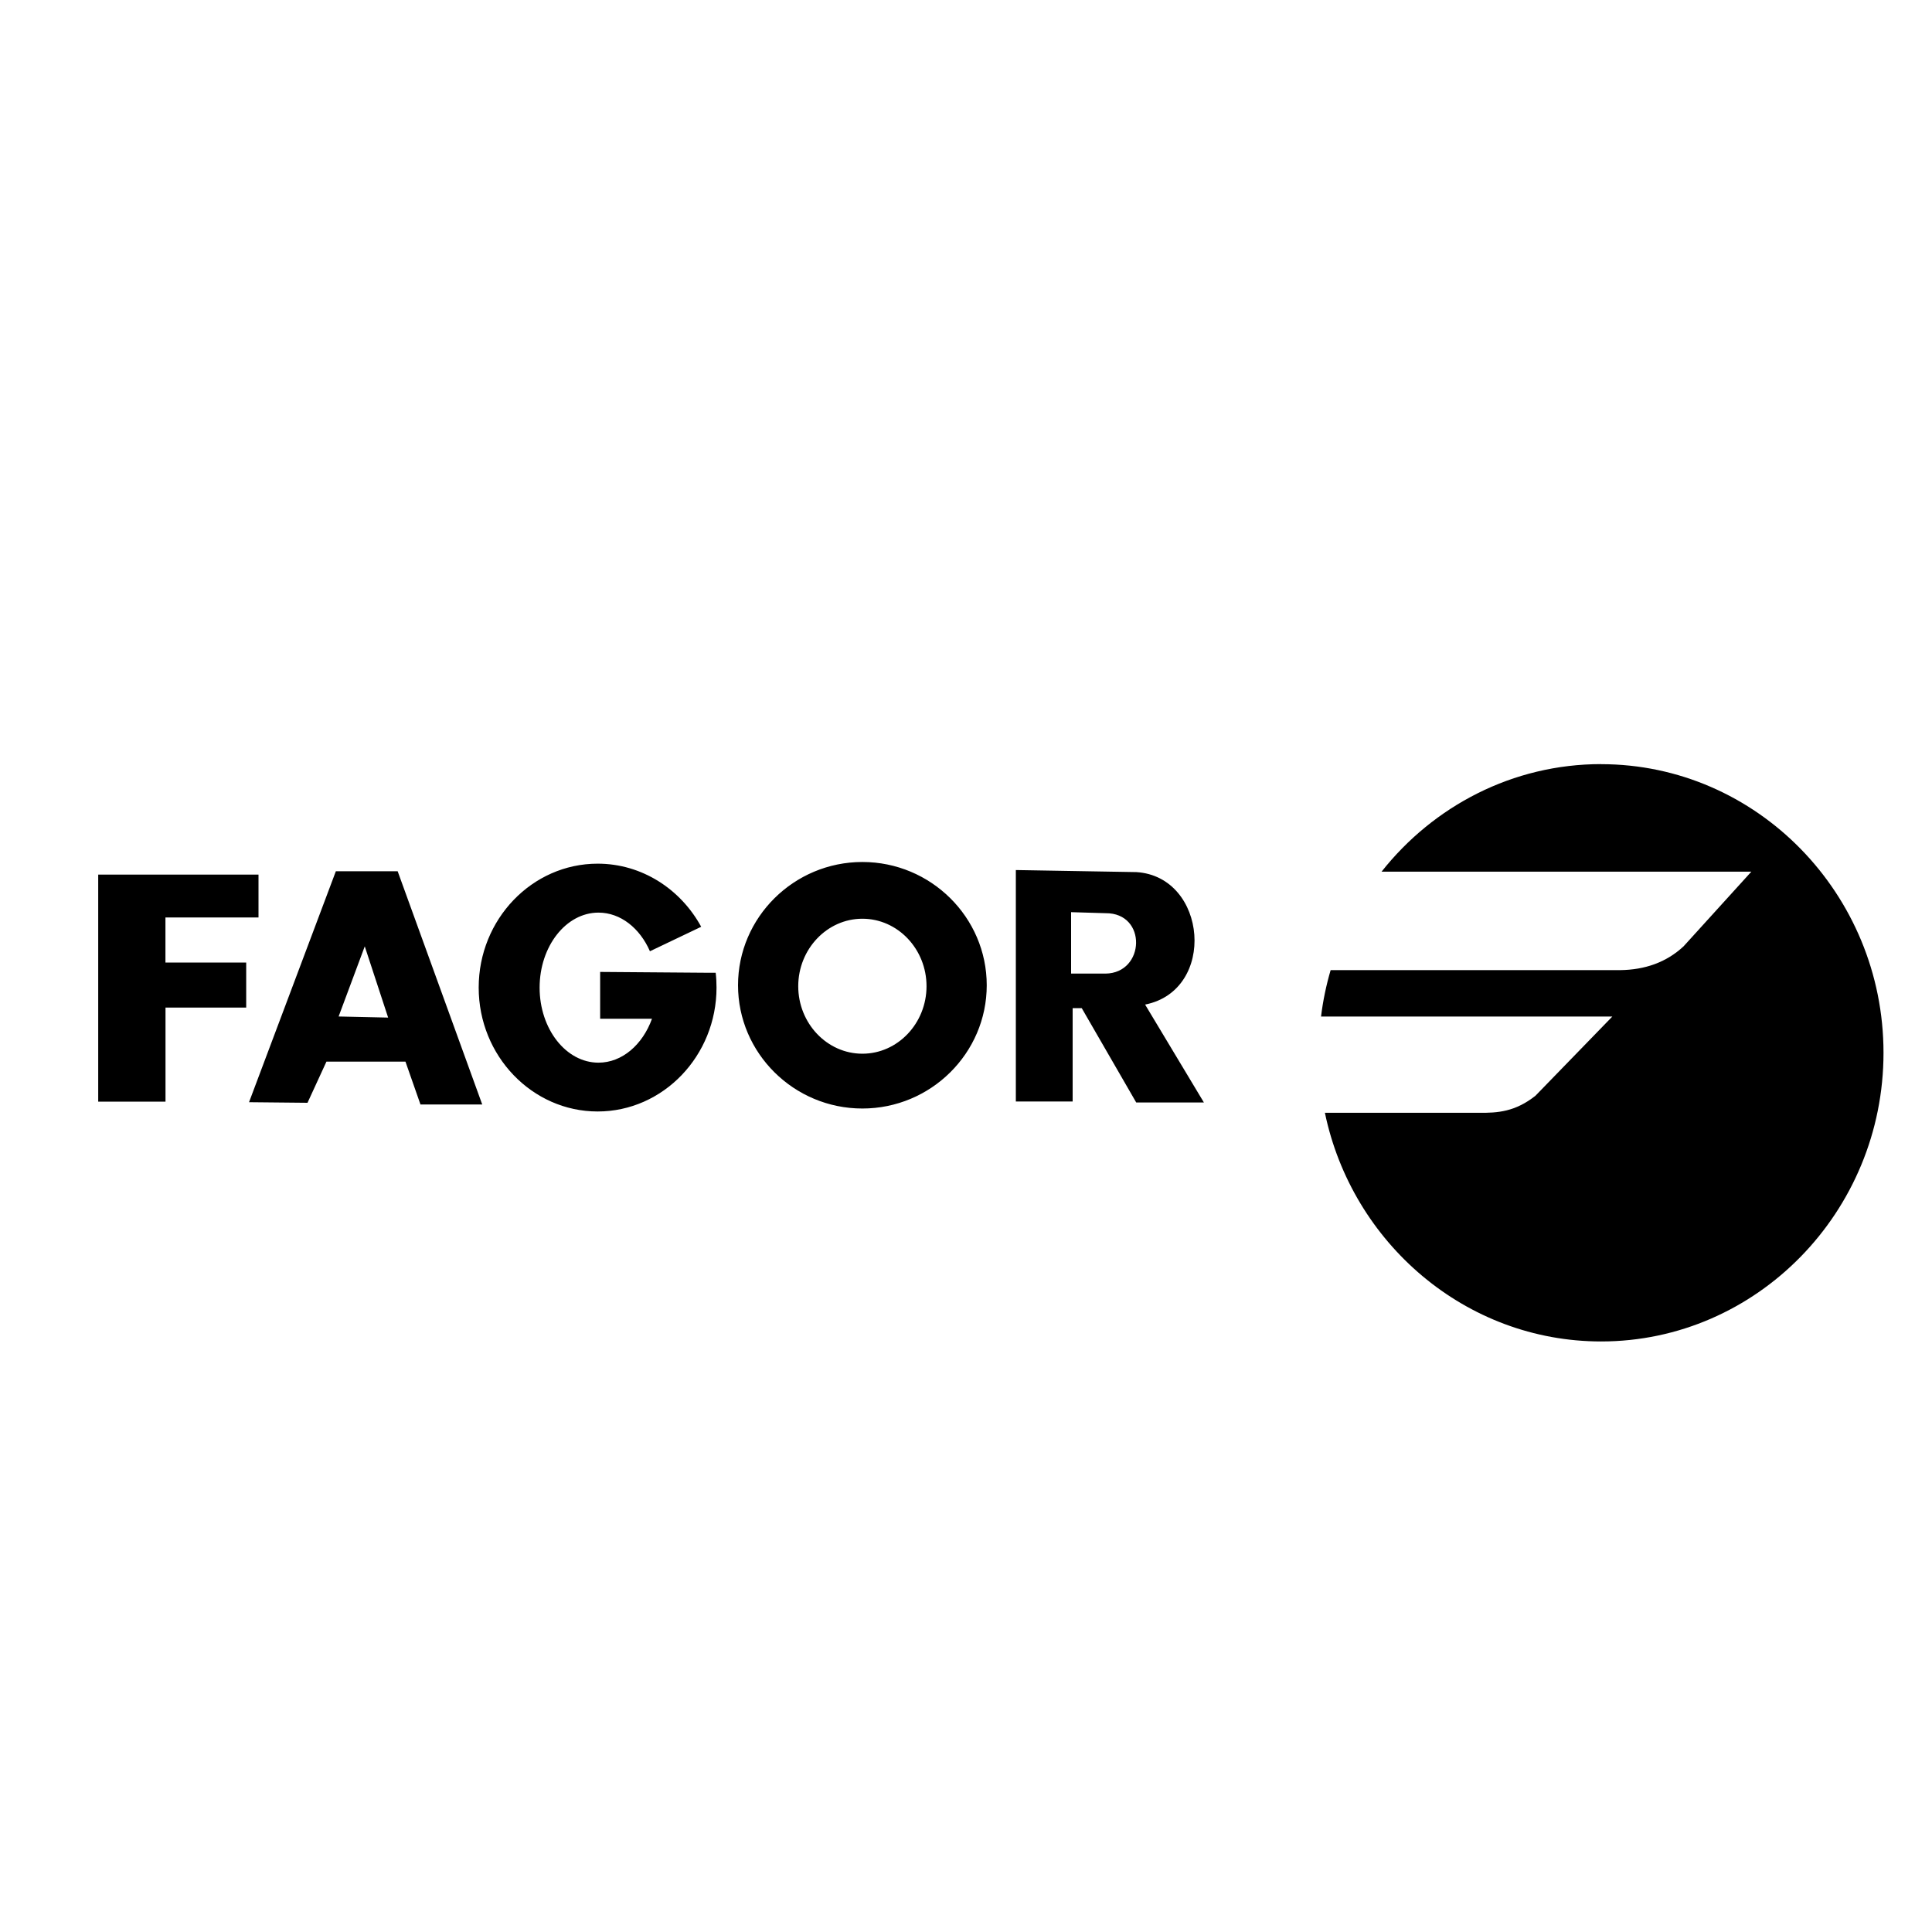
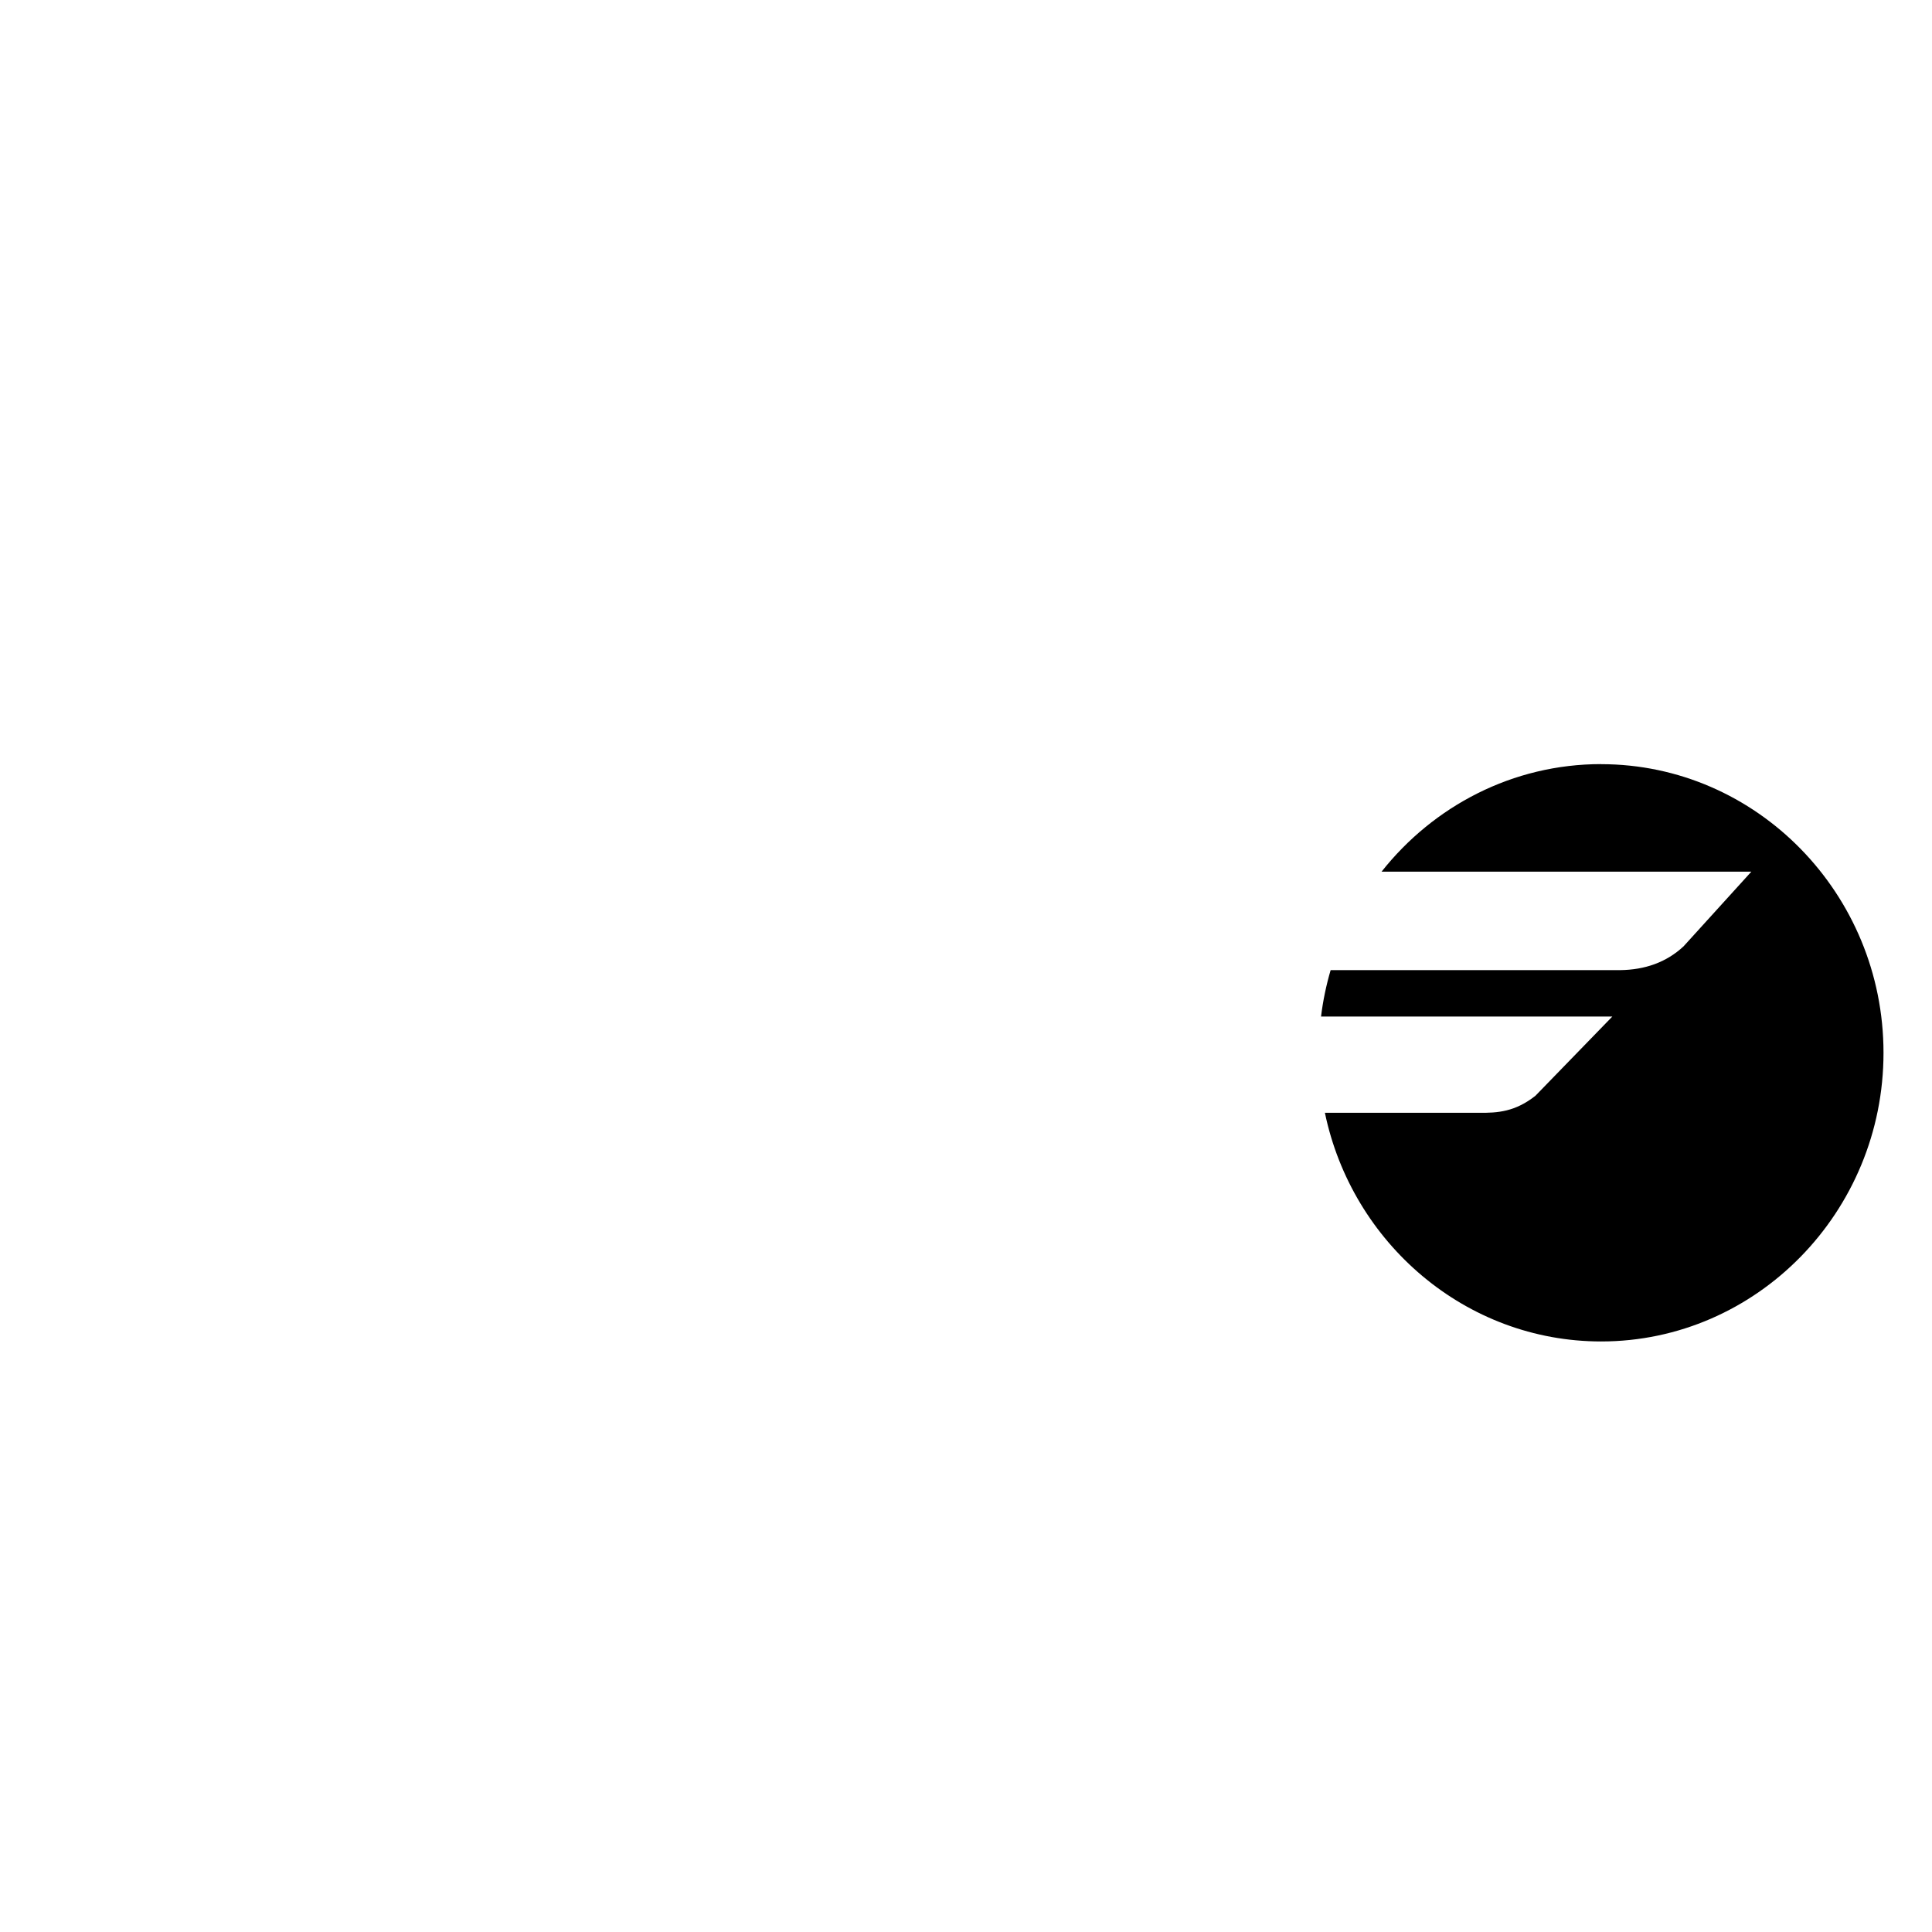
<svg xmlns="http://www.w3.org/2000/svg" id="_Слой_1" data-name="Слой 1" viewBox="0 0 300 300">
  <defs>
    <style> .cls-1 { fill-rule: evenodd; } </style>
  </defs>
-   <path class="cls-1" d="m15.25,171.07v-35.26h24.89v6.65h-14.45v7h12.54v7h-12.53v14.6h-10.46Zm23.42.08l13.48-35.86h9.6l13.13,36.21h-9.59l-2.33-6.65h-12.27l-2.94,6.39-9.07-.09h0Zm13.91-13.31l4.06-10.89,3.63,11.06-7.69-.17h0Zm40.22-23.73c6.88,0,12.9,3.96,16.08,9.8l-7.96,3.8c-1.56-3.58-4.56-6-7.99-6-5.04,0-9.14,5.23-9.14,11.65s4.1,11.65,9.14,11.65c3.68,0,6.86-2.8,8.31-6.82h-8.05v-7.27l16.85.13h1.09c.09.76.13,1.53.13,2.3,0,10.6-8.29,19.24-18.46,19.24s-18.47-8.64-18.47-19.24,8.29-19.24,18.47-19.24h0Zm41.11-.26c10.64,0,19.31,8.6,19.31,19.14s-8.67,19.14-19.31,19.14-19.31-8.6-19.31-19.14,8.68-19.14,19.31-19.14h0Zm0,8.81c5.49,0,9.96,4.71,9.96,10.48s-4.48,10.48-9.96,10.48-9.96-4.71-9.96-10.48,4.48-10.48,9.96-10.48h0Zm23.83-7.56v35.94h8.82v-14.5h1.41l8.46,14.65h10.51l-9.13-15.2c11.15-2.21,9.68-19.86-1.34-20.57l-18.73-.32h0Zm8.58,6.54v9.54h5.35c6.16-.08,6.48-9.44,0-9.38-1.78-.05-3.57-.11-5.35-.16h0Z" />
  <path class="cls-1" d="m248.63,118.65c-13.75,0-26.05,6.52-34.1,16.7h57.42l-10.53,11.6c-2.68,2.49-6,3.64-9.83,3.69h-44.97c-.68,2.33-1.19,4.74-1.49,7.21h45.23c-3.98,4.1-7.96,8.2-11.94,12.3-3.11,2.46-5.83,2.69-8.78,2.64h-23.91c4.21,20.24,21.86,35.51,42.89,35.51,24.15,0,43.85-20.13,43.85-44.82s-19.7-44.82-43.85-44.82h0Z" />
</svg>